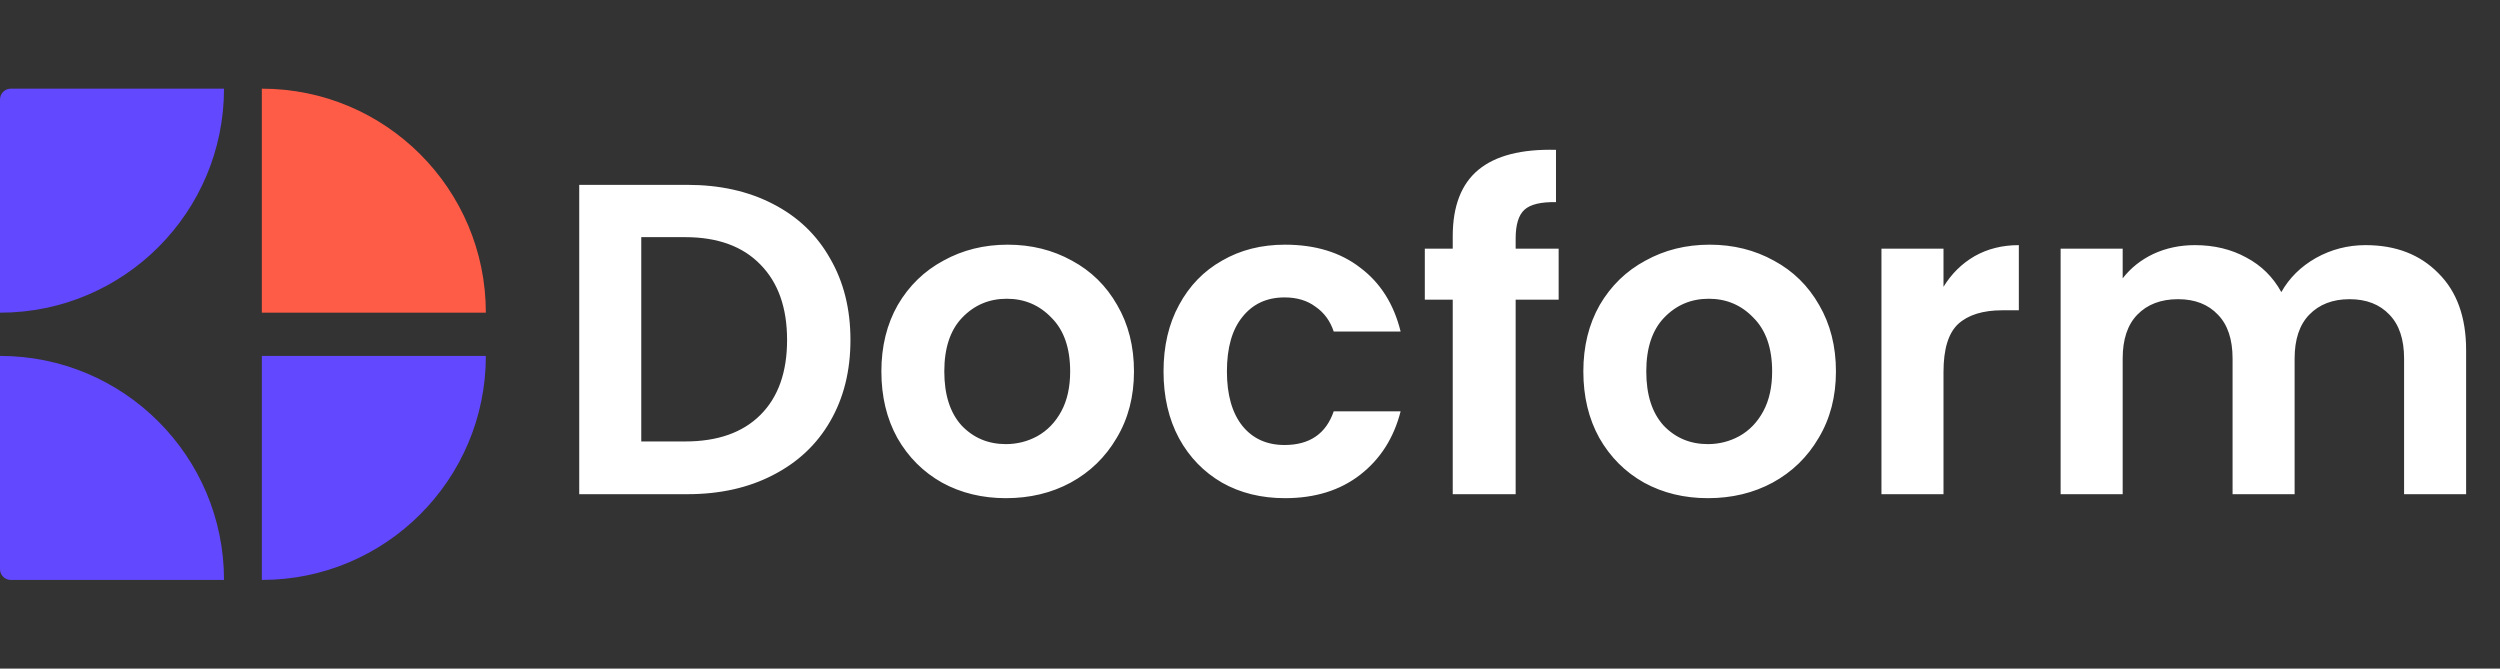
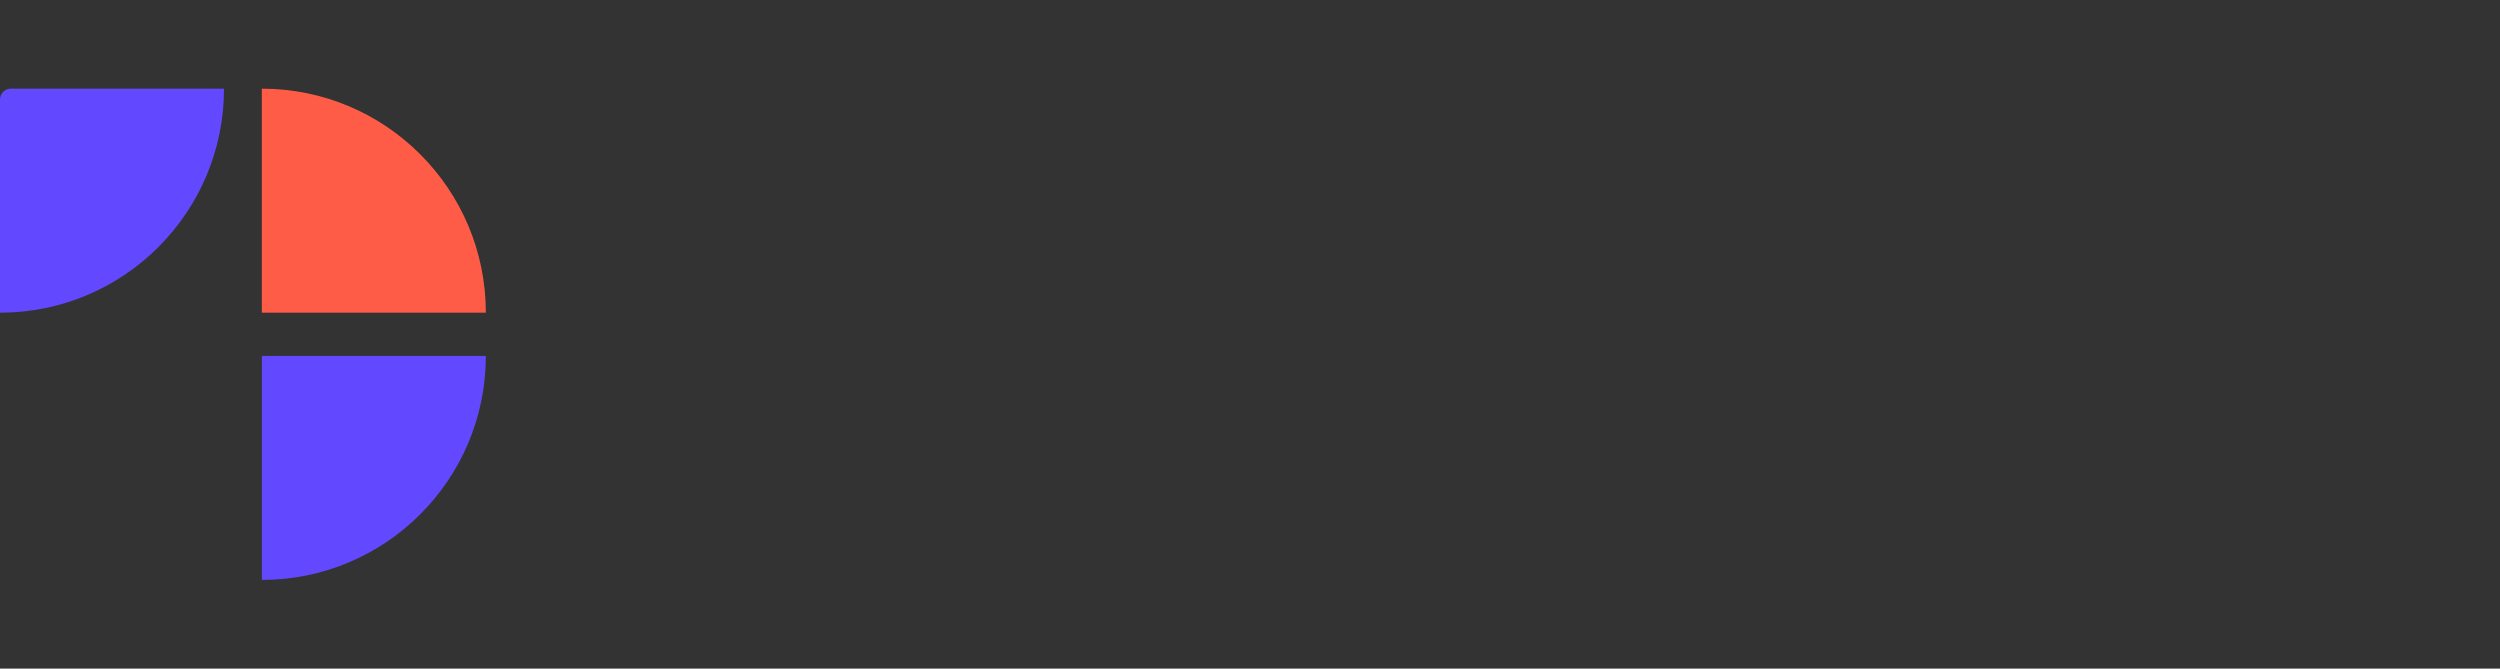
<svg xmlns="http://www.w3.org/2000/svg" width="172" height="46" viewBox="0 0 172 46" fill="none">
  <rect x="0" y="0" width="172" height="46" fill="#333333" stroke="none" />
  <path d="M18.014 6.101C26.526 6.101 33.426 13.001 33.426 21.513V21.513L18.014 21.513L18.014 6.101V6.101Z" fill="#FF5C48" />
  <path d="M0.744 6.101C0.333 6.101 1.45535e-08 6.434 3.25063e-08 6.845L6.73676e-07 21.513C8.512 21.513 15.412 14.613 15.412 6.101L0.744 6.101Z" fill="#6248FF" />
-   <path d="M15.412 39.899C15.412 31.388 8.512 24.487 0 24.487L1.28234e-06 39.156C1.31825e-06 39.566 0.333 39.899 0.744 39.899L15.412 39.899Z" fill="#6248FF" />
  <path d="M18.015 39.899C26.526 39.899 33.427 32.999 33.427 24.487H18.015V39.899Z" fill="#6248FF" />
-   <path d="M47.29 12.718C49.526 12.718 51.488 13.155 53.175 14.029C54.882 14.903 56.193 16.153 57.108 17.779C58.043 19.385 58.511 21.255 58.511 23.39C58.511 25.524 58.043 27.394 57.108 29C56.193 30.585 54.882 31.815 53.175 32.689C51.488 33.563 49.526 34 47.29 34H39.851V12.718H47.29ZM47.138 30.372C49.374 30.372 51.102 29.762 52.321 28.542C53.541 27.323 54.151 25.605 54.151 23.39C54.151 21.174 53.541 19.446 52.321 18.206C51.102 16.946 49.374 16.316 47.138 16.316H44.119V30.372H47.138ZM69.206 34.274C67.58 34.274 66.117 33.919 64.816 33.207C63.515 32.475 62.488 31.449 61.736 30.128C61.005 28.807 60.639 27.282 60.639 25.554C60.639 23.827 61.015 22.302 61.767 20.981C62.539 19.66 63.586 18.643 64.907 17.932C66.228 17.2 67.702 16.834 69.328 16.834C70.954 16.834 72.428 17.2 73.749 17.932C75.07 18.643 76.107 19.66 76.859 20.981C77.632 22.302 78.018 23.827 78.018 25.554C78.018 27.282 77.621 28.807 76.829 30.128C76.056 31.449 74.999 32.475 73.658 33.207C72.337 33.919 70.853 34.274 69.206 34.274ZM69.206 30.555C69.979 30.555 70.7 30.372 71.371 30.006C72.062 29.62 72.611 29.05 73.018 28.298C73.424 27.546 73.627 26.632 73.627 25.554C73.627 23.948 73.201 22.719 72.347 21.865C71.513 20.991 70.487 20.554 69.267 20.554C68.048 20.554 67.021 20.991 66.188 21.865C65.375 22.719 64.968 23.948 64.968 25.554C64.968 27.16 65.365 28.4 66.157 29.274C66.97 30.128 67.987 30.555 69.206 30.555ZM80.051 25.554C80.051 23.806 80.407 22.282 81.119 20.981C81.83 19.66 82.816 18.643 84.076 17.932C85.336 17.2 86.779 16.834 88.406 16.834C90.499 16.834 92.227 17.363 93.589 18.42C94.971 19.456 95.896 20.92 96.363 22.81H91.76C91.516 22.078 91.099 21.509 90.509 21.103C89.94 20.676 89.229 20.462 88.375 20.462C87.156 20.462 86.19 20.91 85.479 21.804C84.767 22.678 84.412 23.928 84.412 25.554C84.412 27.16 84.767 28.41 85.479 29.305C86.19 30.179 87.156 30.616 88.375 30.616C90.103 30.616 91.231 29.843 91.76 28.298H96.363C95.896 30.128 94.971 31.581 93.589 32.658C92.207 33.736 90.479 34.274 88.406 34.274C86.779 34.274 85.336 33.919 84.076 33.207C82.816 32.475 81.83 31.459 81.119 30.158C80.407 28.837 80.051 27.302 80.051 25.554ZM107.235 20.615H104.277V34H99.948V20.615H98.027V17.109H99.948V16.255C99.948 14.182 100.537 12.657 101.716 11.681C102.895 10.706 104.674 10.248 107.052 10.309V13.907C106.015 13.887 105.294 14.06 104.887 14.426C104.481 14.791 104.277 15.452 104.277 16.407V17.109H107.235V20.615ZM117.502 34.274C115.876 34.274 114.412 33.919 113.111 33.207C111.81 32.475 110.784 31.449 110.032 30.128C109.3 28.807 108.934 27.282 108.934 25.554C108.934 23.827 109.31 22.302 110.062 20.981C110.835 19.66 111.881 18.643 113.203 17.932C114.524 17.2 115.998 16.834 117.624 16.834C119.25 16.834 120.723 17.2 122.045 17.932C123.366 18.643 124.403 19.66 125.155 20.981C125.927 22.302 126.313 23.827 126.313 25.554C126.313 27.282 125.917 28.807 125.124 30.128C124.352 31.449 123.295 32.475 121.953 33.207C120.632 33.919 119.148 34.274 117.502 34.274ZM117.502 30.555C118.274 30.555 118.996 30.372 119.666 30.006C120.358 29.62 120.906 29.05 121.313 28.298C121.719 27.546 121.923 26.632 121.923 25.554C121.923 23.948 121.496 22.719 120.642 21.865C119.809 20.991 118.782 20.554 117.563 20.554C116.343 20.554 115.317 20.991 114.483 21.865C113.67 22.719 113.264 23.948 113.264 25.554C113.264 27.16 113.66 28.4 114.453 29.274C115.266 30.128 116.282 30.555 117.502 30.555ZM133.713 19.731C134.262 18.836 134.973 18.135 135.847 17.627C136.742 17.119 137.758 16.865 138.896 16.865V21.347H137.768C136.427 21.347 135.41 21.662 134.719 22.292C134.048 22.922 133.713 24.02 133.713 25.585V34H129.444V17.109H133.713V19.731ZM162.748 16.865C164.822 16.865 166.488 17.505 167.749 18.786C169.029 20.046 169.669 21.814 169.669 24.091V34H165.401V24.67C165.401 23.349 165.066 22.343 164.395 21.652C163.724 20.94 162.809 20.584 161.651 20.584C160.492 20.584 159.567 20.94 158.876 21.652C158.205 22.343 157.87 23.349 157.87 24.67V34H153.601V24.67C153.601 23.349 153.266 22.343 152.595 21.652C151.924 20.94 151.01 20.584 149.851 20.584C148.672 20.584 147.737 20.94 147.046 21.652C146.375 22.343 146.04 23.349 146.04 24.67V34H141.771V17.109H146.04V19.151C146.589 18.44 147.29 17.881 148.144 17.474C149.018 17.068 149.973 16.865 151.01 16.865C152.331 16.865 153.51 17.149 154.547 17.718C155.583 18.267 156.386 19.06 156.955 20.097C157.504 19.121 158.297 18.338 159.333 17.749C160.39 17.16 161.529 16.865 162.748 16.865Z" fill="white" />
</svg>